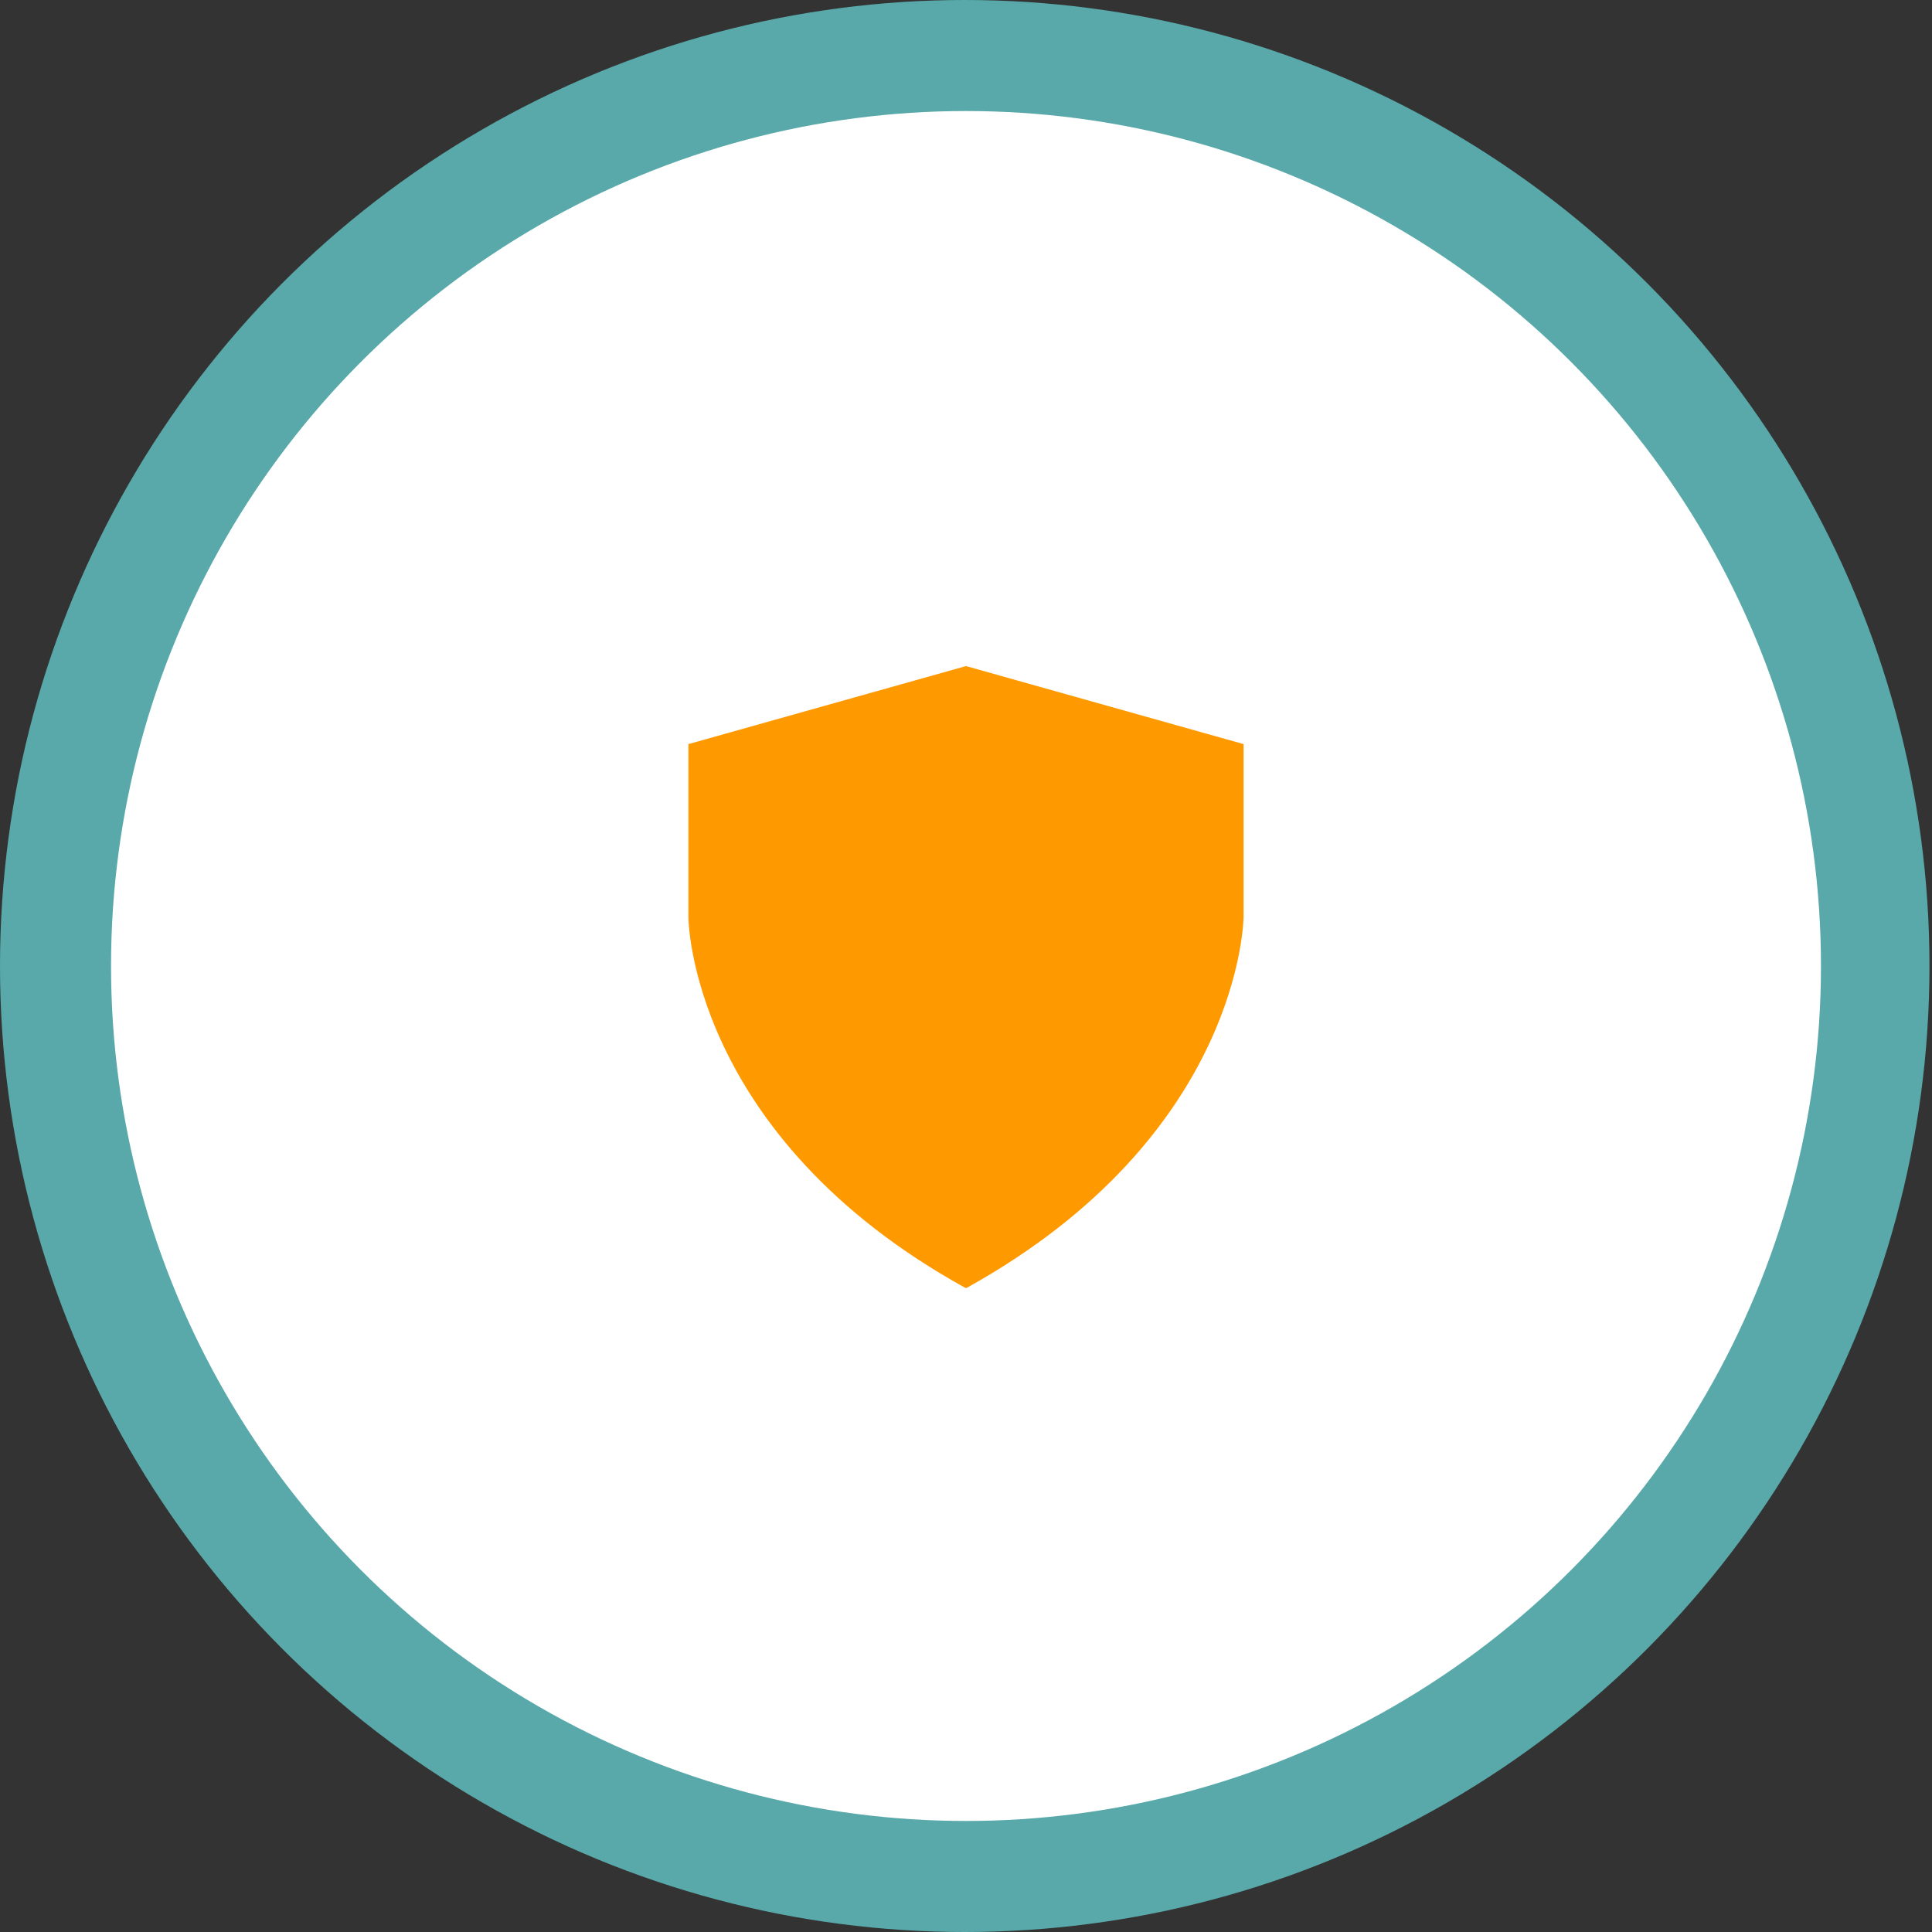
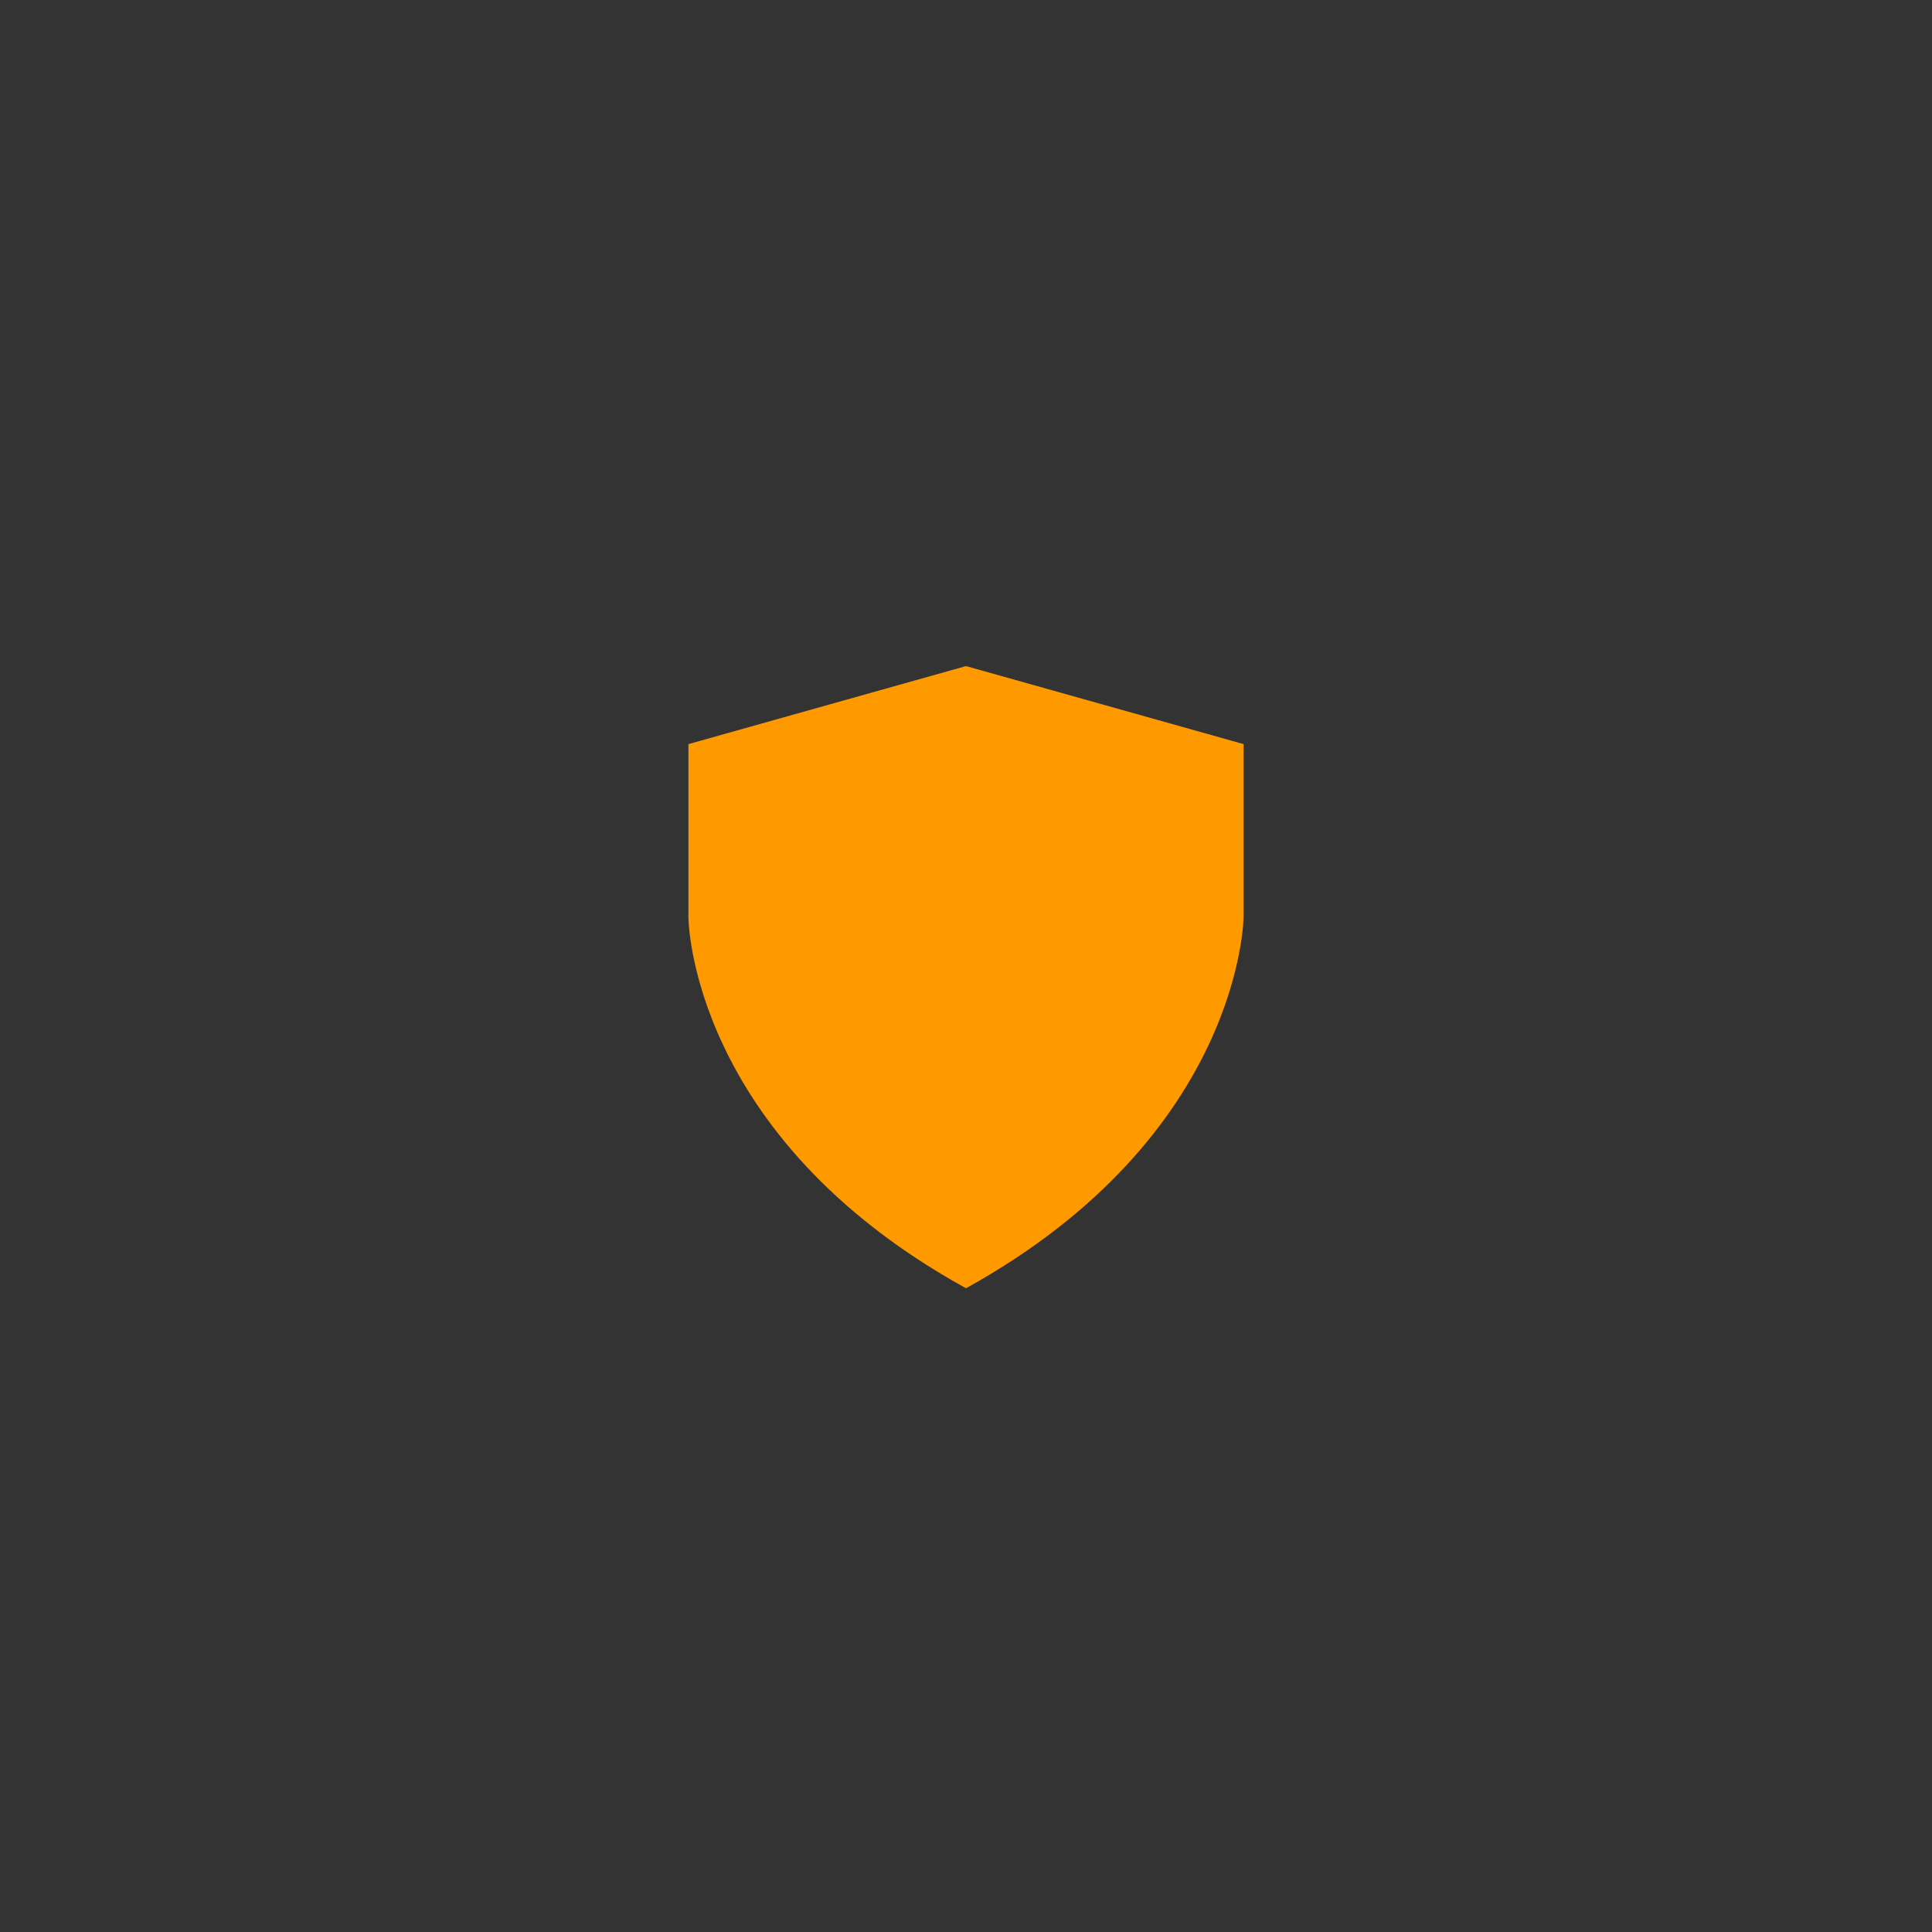
<svg xmlns="http://www.w3.org/2000/svg" width="87" height="87" viewBox="0 0 87 87" fill="none">
  <rect x="0" y="0" width="87" height="87" fill="#333333" stroke="none" />
-   <ellipse cx="43.443" cy="43.5" rx="43.443" ry="43.5" fill="#59A9AA" />
-   <circle cx="43.5" cy="43.5" r="38.5" fill="white" />
  <path d="M43.521 30H43.5H43.479L31 33.508V41.322C31 41.322 31.042 51.131 43.479 58C43.479 58 43.479 58 43.5 58C43.5 58 43.5 58 43.521 58C55.958 51.11 56 41.28 56 41.28V33.508L43.521 30Z" fill="#FF9900" />
</svg>